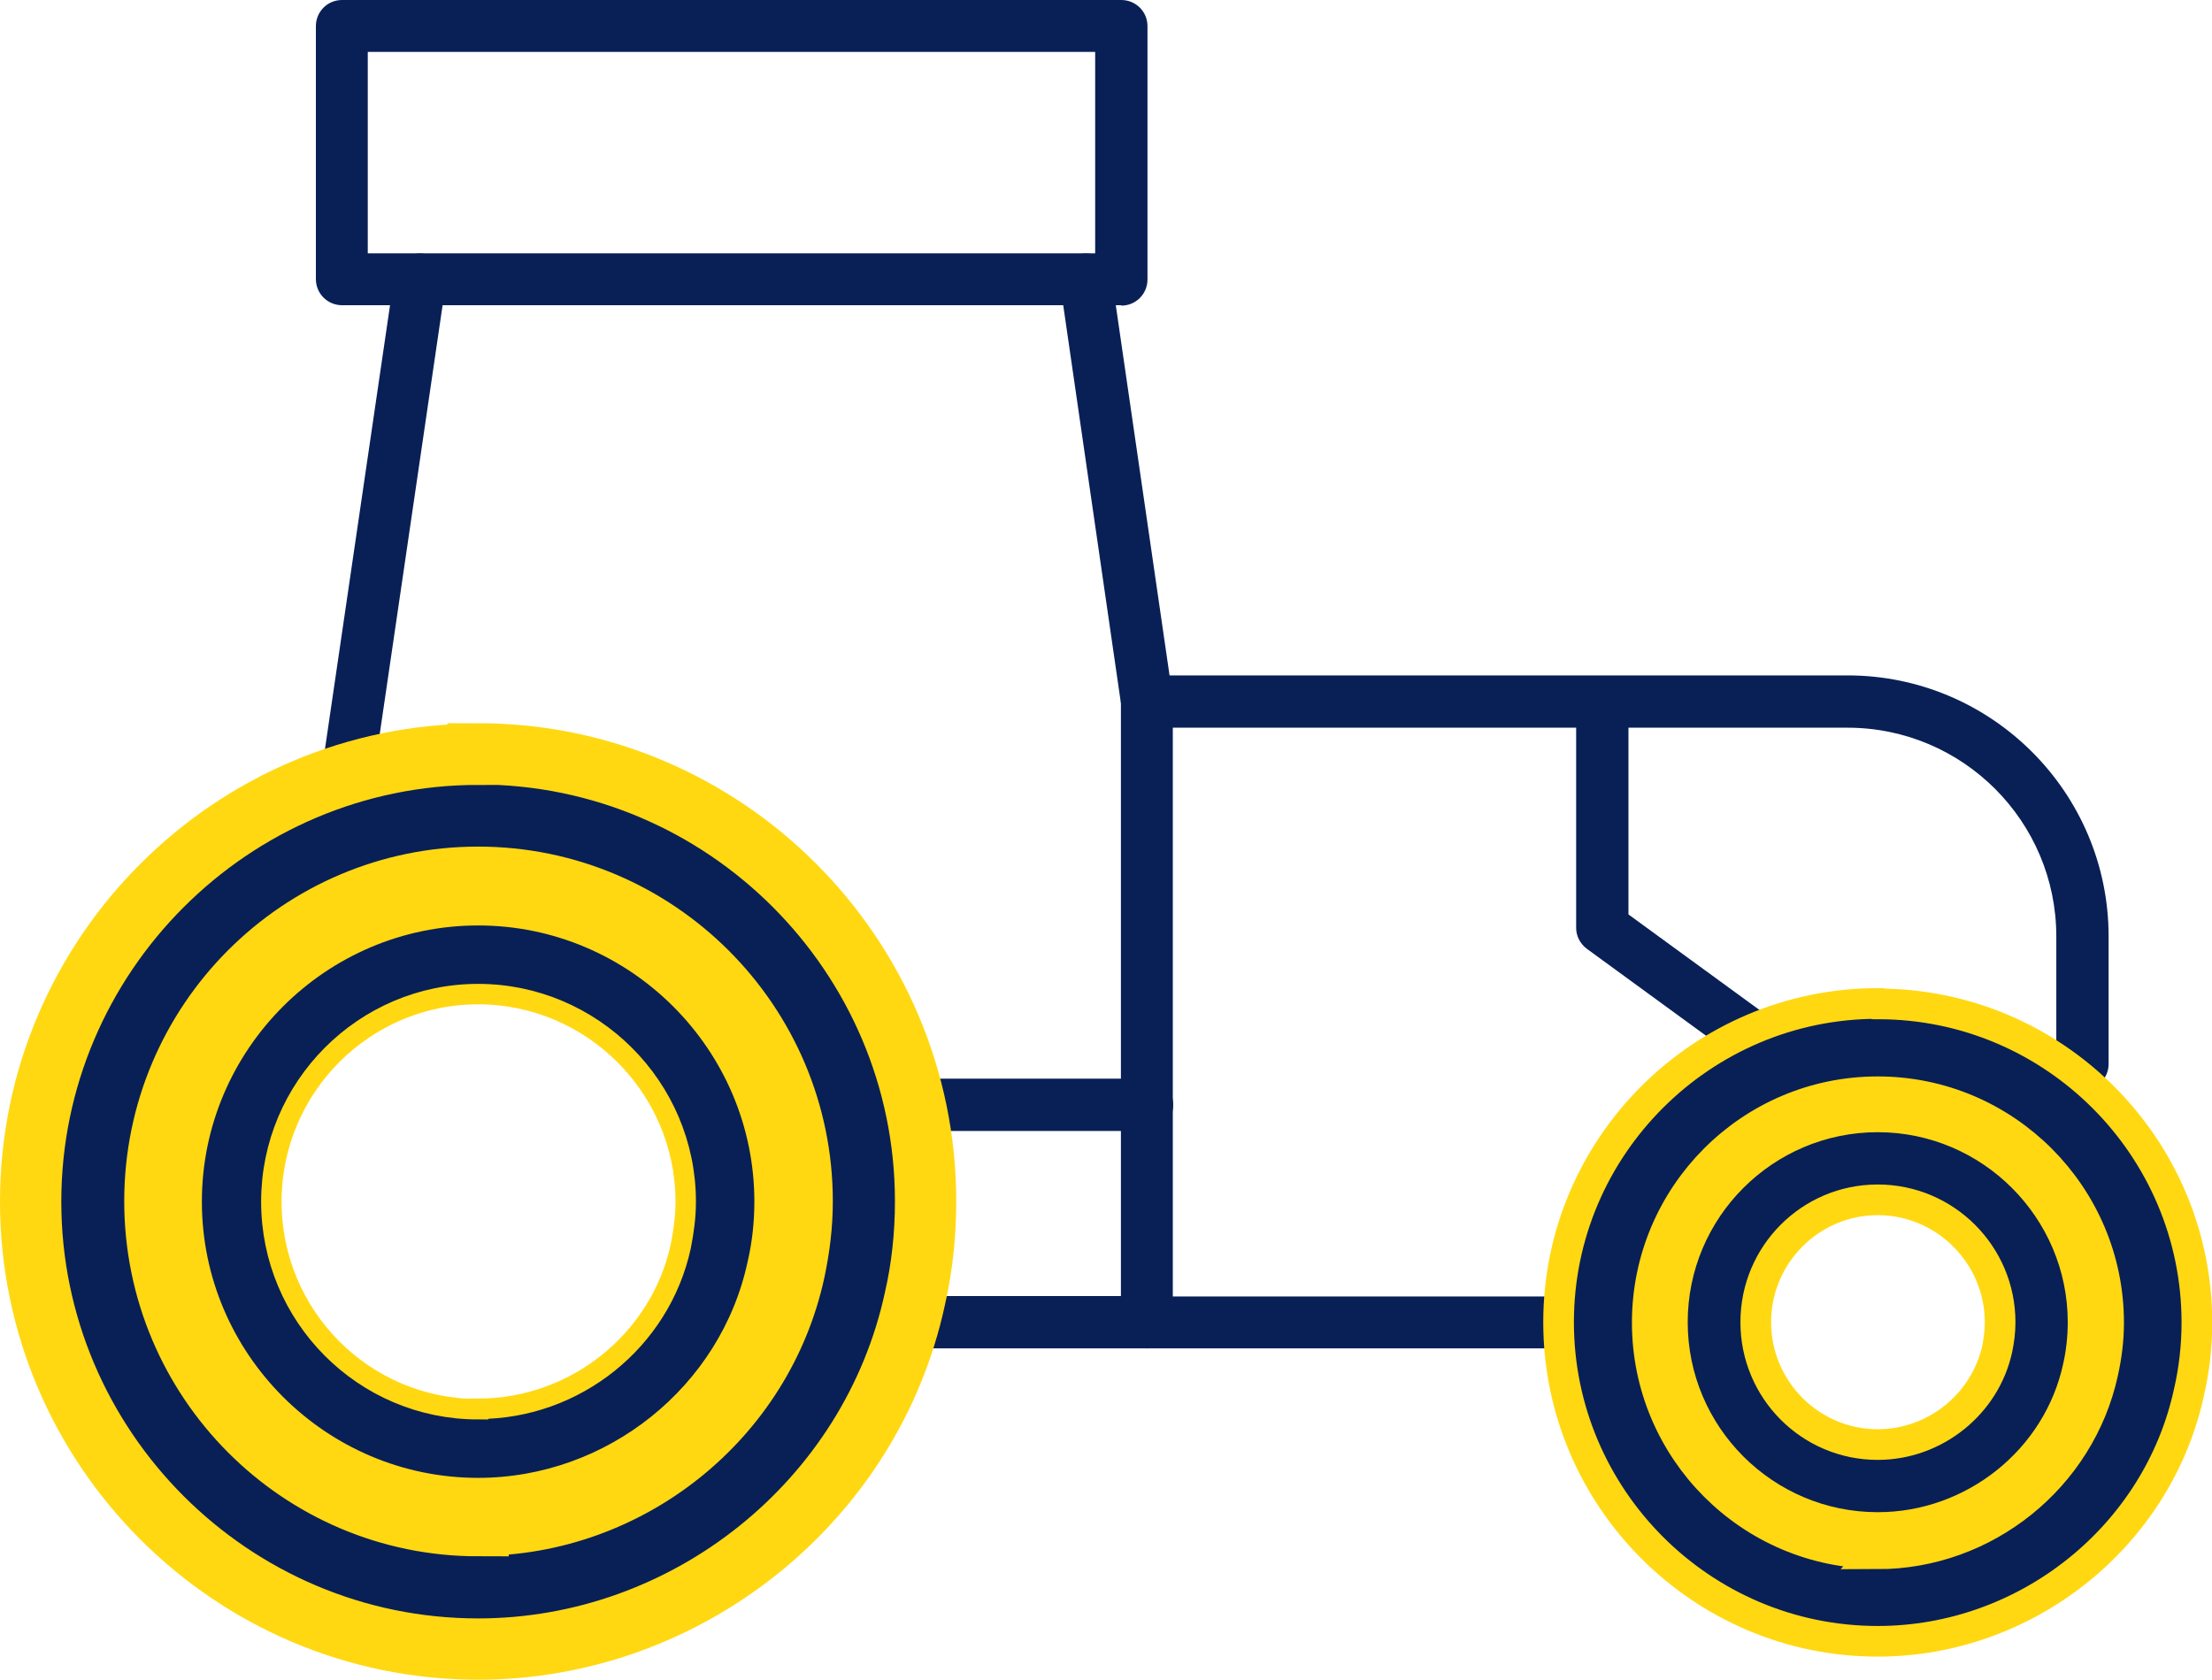
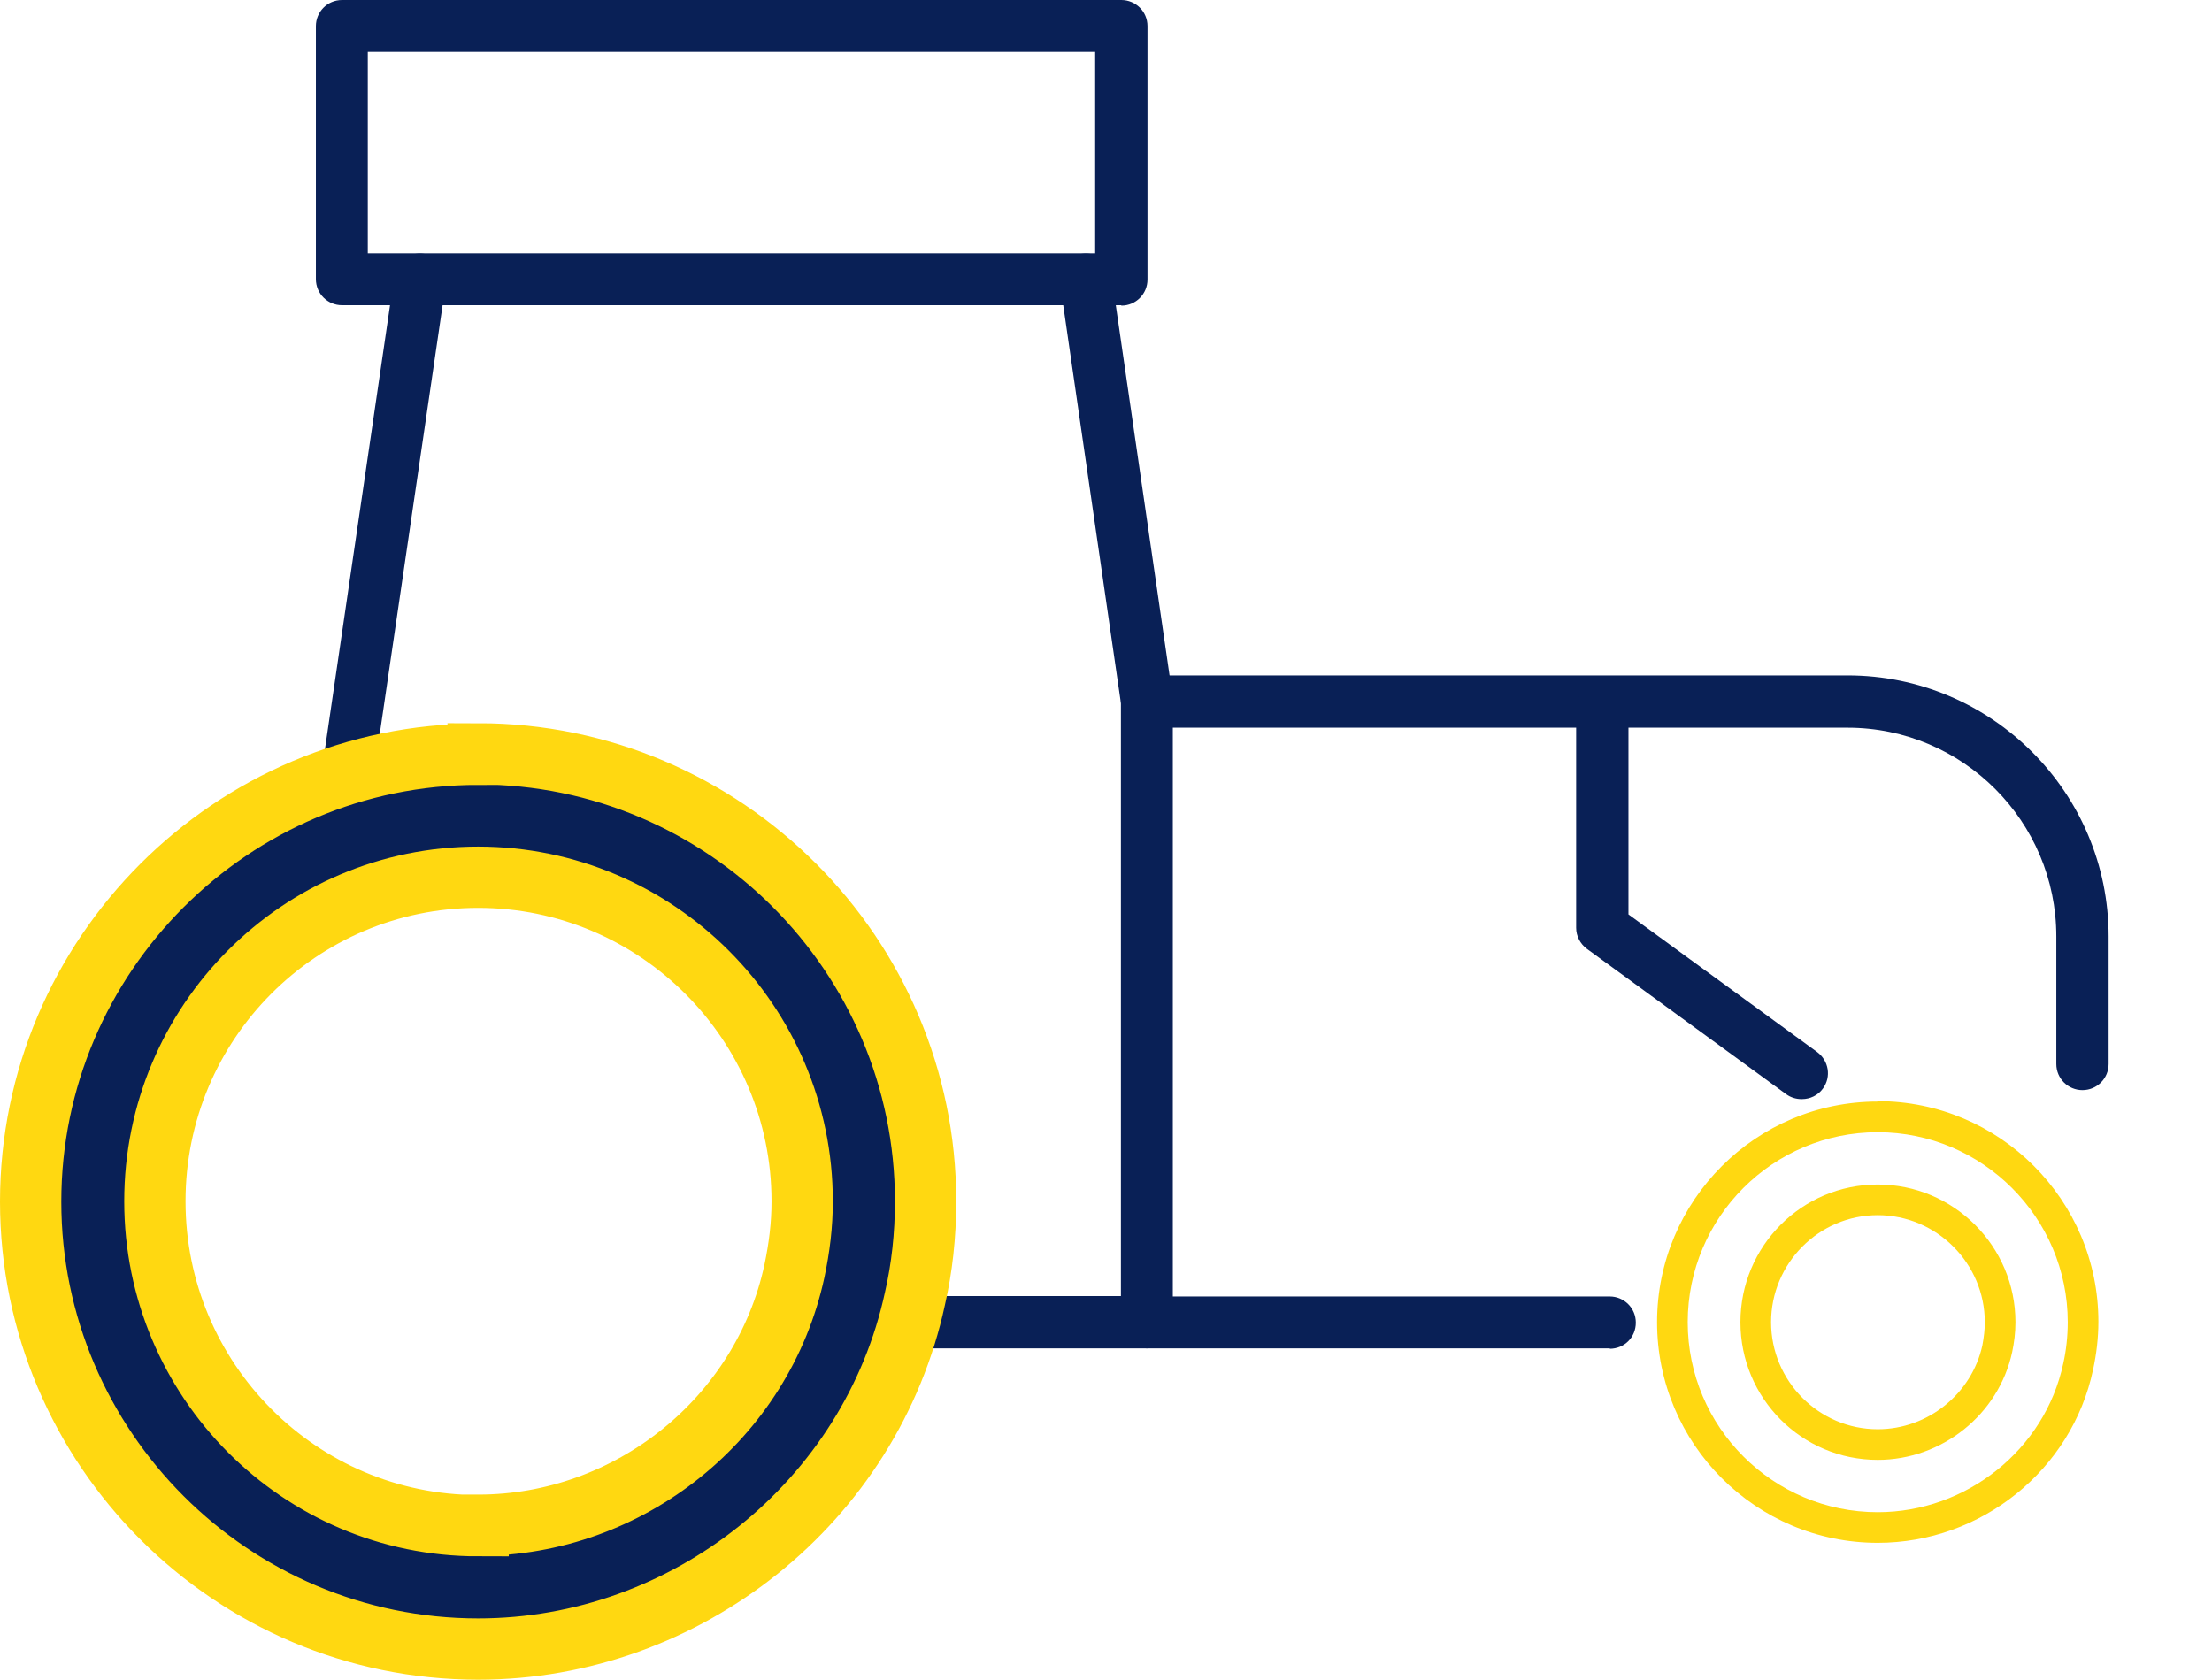
<svg xmlns="http://www.w3.org/2000/svg" id="Calque_2" data-name="Calque 2" viewBox="0 0 54.13 41.11">
  <defs>
    <style>
      .cls-1 {
        stroke-width: .5px;
      }

      .cls-1, .cls-2, .cls-3, .cls-4 {
        fill: #092056;
      }

      .cls-1, .cls-3, .cls-4 {
        stroke: #ffd811;
        stroke-miterlimit: 10;
      }

      .cls-5 {
        fill: #ffd811;
      }

      .cls-5, .cls-2 {
        stroke-width: 0px;
      }

      .cls-3 {
        stroke-width: 1.5px;
      }

      .cls-4 {
        stroke-width: .75px;
      }
    </style>
  </defs>
  <g id="Calque_1-2" data-name="Calque 1">
    <g>
      <g>
        <path class="cls-2" d="M27.44,7.47H8.37c-.35,0-.64-.28-.64-.64V.64c0-.35.28-.64.64-.64h19.07c.35,0,.64.28.64.64v6.2c0,.35-.28.64-.64.64ZM9,6.2h17.8V1.27H9v4.93Z" />
        <path class="cls-2" d="M8.37,20.5s-.06,0-.09,0c-.35-.05-.59-.37-.54-.72l1.91-13.03c.05-.35.37-.59.72-.54.35.05.59.37.54.72l-1.91,13.03c-.05.32-.32.54-.63.54Z" />
        <path class="cls-2" d="M39.4,33h-11.33c-.35,0-.64-.28-.64-.64v-15.15l-1.49-10.28c-.05-.35.19-.67.54-.72.35-.05.67.19.72.54l1.5,10.33s0,.06,0,.09v14.56h10.69c.35,0,.64.28.64.64s-.28.64-.64.64Z" />
        <path class="cls-2" d="M28.07,33h-6.43c-.35,0-.64-.28-.64-.64s.28-.64.64-.64h6.43c.35,0,.64.28.64.64s-.28.64-.64.64Z" />
        <path class="cls-2" d="M50.96,26.68c-.35,0-.64-.28-.64-.64v-3.12c0-2.82-2.29-5.11-5.11-5.11h-17.14c-.35,0-.64-.28-.64-.64s.28-.64.64-.64h17.14c3.52,0,6.39,2.86,6.39,6.39v3.12c0,.35-.28.64-.64.64Z" />
        <path class="cls-2" d="M44.08,26.9c-.13,0-.26-.04-.37-.12l-4.88-3.56c-.16-.12-.26-.31-.26-.51v-5.4c0-.35.28-.64.64-.64s.64.28.64.64v5.07l4.62,3.37c.28.21.35.6.14.89-.12.17-.32.26-.51.26Z" />
-         <path class="cls-2" d="M28.07,27.68h-7.06c-.35,0-.64-.28-.64-.64s.28-.64.64-.64h7.06c.35,0,.64.28.64.64s-.28.64-.64.64Z" />
      </g>
-       <path class="cls-1" d="M11.7,22.4c-3.86,0-7.01,3.15-7.01,7.01s3.15,7.01,7.01,7.01c3.27,0,6.16-2.31,6.84-5.49.11-.47.17-.99.17-1.52,0-3.86-3.15-7.01-7.01-7.01ZM11.7,34.49c-2.8,0-5.06-2.28-5.06-5.08s2.27-5.08,5.06-5.08,5.08,2.28,5.08,5.08c0,.38-.05.73-.12,1.09-.5,2.31-2.58,3.98-4.96,3.98Z" />
      <path class="cls-3" d="M11.7,18.46c-6.03,0-10.95,4.92-10.95,10.95s4.92,10.95,10.95,10.95c5.11,0,9.62-3.61,10.69-8.58.17-.74.26-1.54.26-2.38,0-6.03-4.92-10.95-10.95-10.95ZM11.7,37.34c-4.37,0-7.91-3.56-7.91-7.94s3.54-7.93,7.91-7.93,7.93,3.56,7.93,7.93c0,.59-.07,1.14-.19,1.71-.78,3.61-4.04,6.22-7.74,6.22Z" />
      <g>
-         <path class="cls-2" d="M45.95,37.39c-2.77,0-5.03-2.26-5.03-5.03s2.26-5.03,5.03-5.03,5.03,2.26,5.03,5.03c0,.37-.04.74-.12,1.09-.49,2.28-2.55,3.94-4.91,3.94ZM45.95,29.37c-1.65,0-2.99,1.34-2.99,3s1.34,3,2.99,3c1.4,0,2.63-.99,2.92-2.35.05-.24.07-.44.07-.65,0-1.65-1.34-3-3-3Z" />
        <path class="cls-5" d="M45.95,27.71c2.56,0,4.65,2.09,4.65,4.65,0,.35-.04.7-.11,1.01-.45,2.11-2.37,3.64-4.54,3.64-2.56,0-4.65-2.08-4.65-4.65s2.09-4.65,4.65-4.65M45.95,35.73c1.57,0,2.96-1.11,3.29-2.64.05-.24.08-.47.08-.73,0-1.86-1.51-3.37-3.37-3.37s-3.36,1.51-3.36,3.37,1.5,3.37,3.36,3.37M45.95,26.96c-2.98,0-5.4,2.42-5.4,5.4s2.42,5.4,5.4,5.4c2.53,0,4.75-1.78,5.27-4.24.08-.37.13-.77.13-1.17,0-2.98-2.42-5.4-5.4-5.4h0ZM45.95,34.98c-1.44,0-2.61-1.18-2.61-2.62s1.17-2.62,2.61-2.62,2.62,1.18,2.62,2.62c0,.18-.02.36-.06.57-.26,1.18-1.33,2.05-2.56,2.05h0Z" />
      </g>
-       <path class="cls-4" d="M45.95,24.56c-4.3,0-7.81,3.5-7.81,7.8s3.5,7.81,7.81,7.81c3.64,0,6.86-2.57,7.62-6.11.12-.52.19-1.1.19-1.69,0-4.3-3.5-7.8-7.8-7.8ZM45.95,38.02c-3.12,0-5.64-2.54-5.64-5.65s2.52-5.65,5.64-5.65,5.65,2.54,5.65,5.65c0,.42-.05.81-.14,1.22-.56,2.57-2.88,4.44-5.52,4.44Z" />
    </g>
  </g>
</svg>